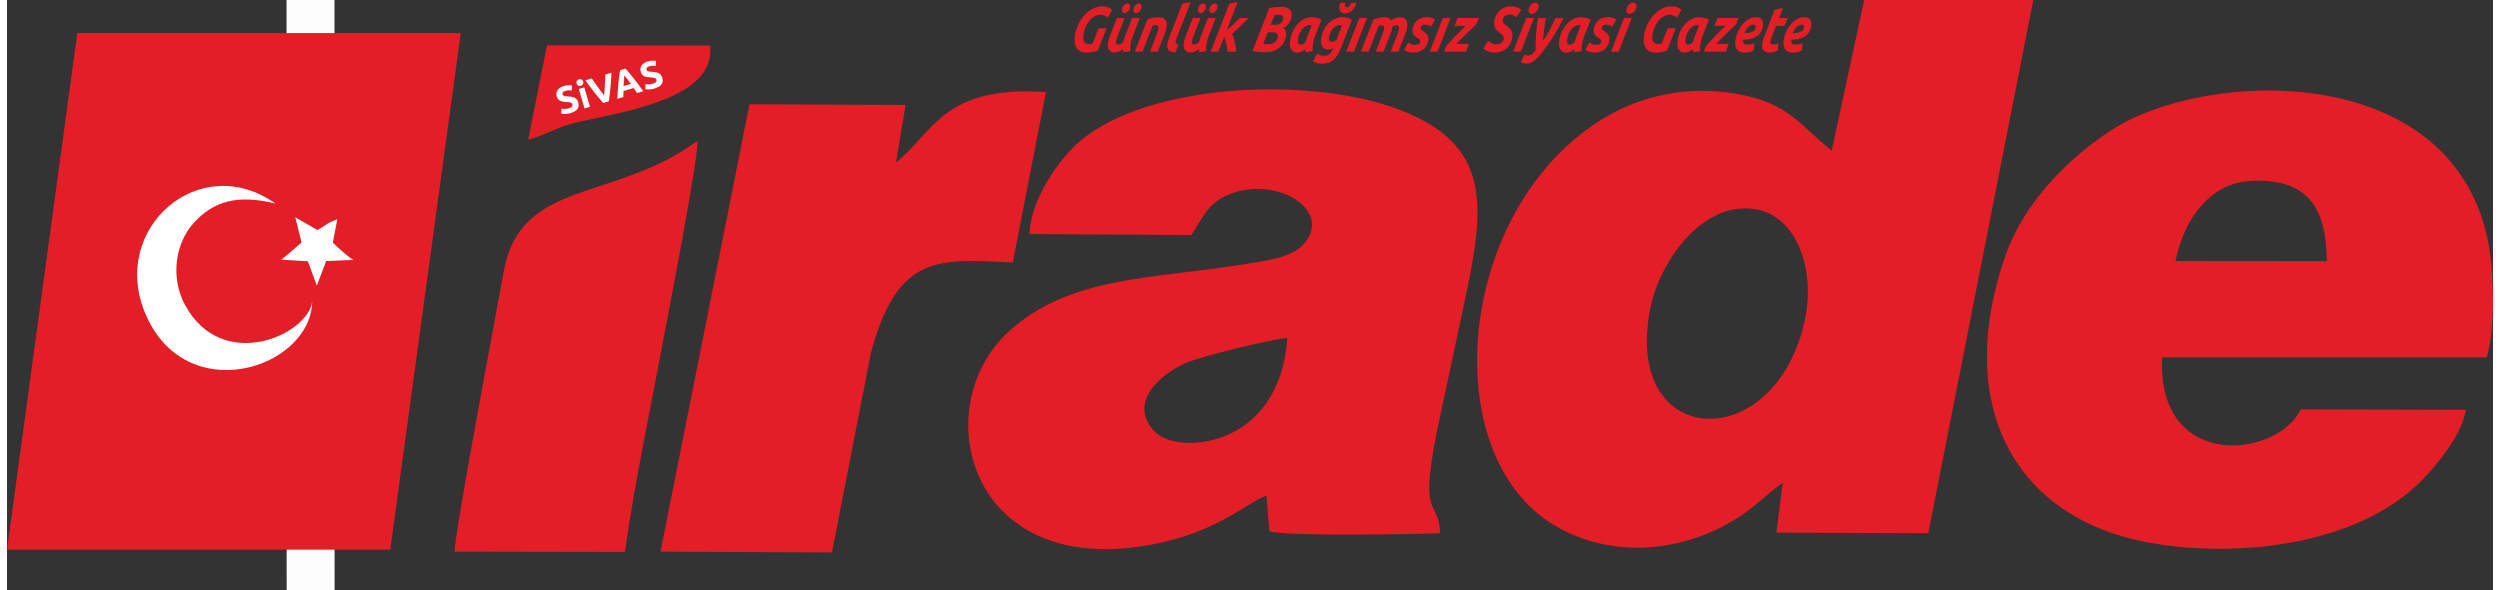
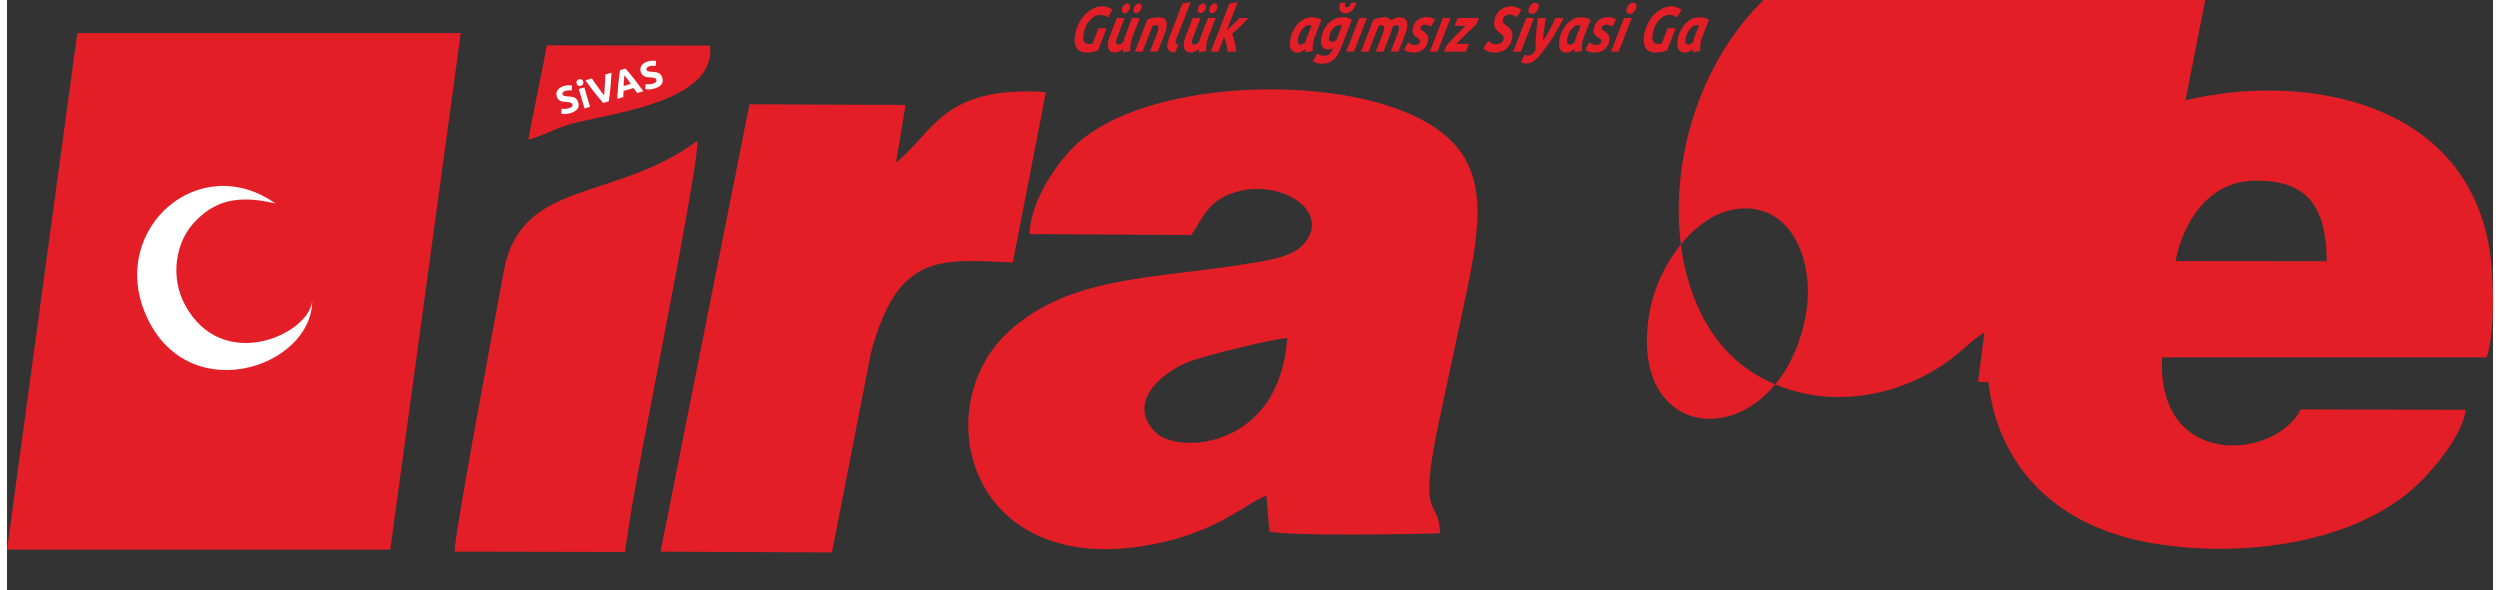
<svg xmlns="http://www.w3.org/2000/svg" xml:space="preserve" width="250px" height="59px" version="1.1" style="shape-rendering:geometricPrecision; text-rendering:geometricPrecision; image-rendering:optimizeQuality; fill-rule:evenodd; clip-rule:evenodd" viewBox="0 0 247.069 58.637">
  <rect x="0" y="0" width="247.069" height="58.637" fill="#333333" stroke="none" />
  <defs>
    <style type="text/css">
   
    .fil1 {fill:#E31E27}
    .fil0 {fill:#FDFDFD}
    .fil3 {fill:white}
    .fil4 {fill:#E31E27;fill-rule:nonzero}
    .fil2 {fill:white;fill-rule:nonzero}
   
  </style>
  </defs>
  <g id="Layer_x0020_1">
-     <polygon class="fil0" points="27.794,58.637 32.557,58.637 32.547,0 27.782,0 " />
    <g id="_1916063670368">
-       <path class="fil1" d="M178.732 31.525c-2.738,13.84 -18.207,13.35 -15.419,-0.846 0.832,-4.236 4.264,-9.245 8.439,-9.887 5.663,-0.871 8.04,5.38 6.98,10.733zm22.651 -31.525l-16.809 0 -3.229 14.973c-3.117,-2.482 -4.241,-4.74 -9.422,-5.642 -4.996,-0.869 -9.462,0.222 -12.928,2.242 -14.958,8.713 -17.182,33.559 -5.175,40.655 5.557,3.283 12.584,2.805 18.253,-0.808 1.812,-1.155 2.994,-2.502 4.409,-3.431l-0.628 4.945 15.092 0.061 10.437 -52.995z" />
+       <path class="fil1" d="M178.732 31.525c-2.738,13.84 -18.207,13.35 -15.419,-0.846 0.832,-4.236 4.264,-9.245 8.439,-9.887 5.663,-0.871 8.04,5.38 6.98,10.733zm22.651 -31.525c-3.117,-2.482 -4.241,-4.74 -9.422,-5.642 -4.996,-0.869 -9.462,0.222 -12.928,2.242 -14.958,8.713 -17.182,33.559 -5.175,40.655 5.557,3.283 12.584,2.805 18.253,-0.808 1.812,-1.155 2.994,-2.502 4.409,-3.431l-0.628 4.945 15.092 0.061 10.437 -52.995z" />
      <path class="fil1" d="M127.238 33.597c-0.752,11.016 -10.864,11.602 -13.094,9.375 -2.956,-2.952 0.653,-5.982 3.28,-7.007 1.482,-0.579 8.138,-2.252 9.814,-2.368zm-25.618 -10.334l16.089 0.093c1.142,-1.733 1.603,-3.12 3.638,-3.989 4.748,-2.026 10.611,1.551 7.46,4.954 -1.208,1.305 -3.777,1.603 -5.657,1.91 -9.247,1.509 -17.51,1.157 -23.596,6.722 -8.331,7.617 -3.936,25.303 15.293,20.941 5.997,-1.36 8.882,-4.292 10.32,-4.611l0.296 3.528c1.668,0.502 14.396,0.282 16.966,0.183 -0.15,-3.769 -2.35,-0.809 -0.006,-11.601 0.808,-3.718 1.576,-7.427 2.386,-11.181 2.016,-9.353 2.804,-15.347 -5.544,-18.956 -8.911,-3.851 -26.057,-3.133 -32.873,2.984 -1.769,1.588 -4.662,5.499 -4.772,9.023z" />
      <path class="fil1" d="M215.516 25.946c0.787,-3.932 3.28,-7.847 7.692,-7.982 5.501,-0.169 7.296,2.676 7.339,7.997l-15.031 -0.015zm28.848 14.785l-16.392 -0.046c-2.481,4.97 -14.341,6.051 -13.785,-5.168l32.251 0c0.877,-2.616 0.708,-8.158 0.286,-10.746 -3.085,-18.9 -28.189,-18.001 -37.677,-11.778 -4.017,2.635 -8.569,6.984 -10.481,12.537 -5.078,14.752 0.93,25.931 14.236,28.382 8.894,1.638 20.795,0.239 27.083,-6.062 1.498,-1.502 4.119,-4.614 4.479,-7.119z" />
      <path class="fil1" d="M88.353 16.141l0.954 -5.711 -15.517 -0.065 -8.842 44.461 17.04 0.078 3.873 -19.842c2.669,-9.904 6.762,-9.31 14.1,-8.977l3.295 -16.931c-10.279,-0.71 -11.225,4.107 -14.903,6.987z" />
      <path class="fil1" d="M44.483 54.824l16.93 0.032c0.923,-6.636 2.434,-13.703 3.672,-20.339 0.58,-3.11 3.643,-18.703 3.531,-20.519 -8.318,6.123 -17.589,3.74 -19.251,12.988 -0.758,4.214 -4.818,25.577 -4.882,27.838z" />
      <path class="fil1" d="M51.798 13.886c1.945,-0.531 2.758,-1.253 5.075,-1.781 4.495,-1.025 13.61,-2.317 13.003,-7.571l-16.215 -0.028 -1.863 9.38z" />
      <path class="fil2" d="M55.854 10.754c0.081,-0.024 0.147,-0.05 0.196,-0.079 0.048,-0.029 0.085,-0.06 0.11,-0.092 0.025,-0.033 0.039,-0.067 0.042,-0.103 0.003,-0.035 -0.001,-0.072 -0.012,-0.112 -0.025,-0.083 -0.085,-0.141 -0.18,-0.173 -0.094,-0.032 -0.247,-0.052 -0.457,-0.06 -0.092,-0.005 -0.185,-0.015 -0.279,-0.028 -0.095,-0.014 -0.184,-0.04 -0.267,-0.078 -0.083,-0.038 -0.158,-0.092 -0.223,-0.162 -0.066,-0.07 -0.116,-0.164 -0.151,-0.282 -0.034,-0.118 -0.043,-0.23 -0.027,-0.338 0.017,-0.107 0.056,-0.206 0.117,-0.296 0.062,-0.089 0.145,-0.169 0.25,-0.239 0.105,-0.069 0.23,-0.125 0.374,-0.168 0.172,-0.05 0.326,-0.075 0.462,-0.074 0.136,-0.001 0.251,0.01 0.345,0.03l-0.033 0.501c-0.082,-0.015 -0.171,-0.025 -0.267,-0.028 -0.095,-0.002 -0.204,0.015 -0.326,0.05 -0.138,0.041 -0.231,0.089 -0.28,0.144 -0.049,0.056 -0.062,0.123 -0.039,0.202 0.014,0.046 0.036,0.082 0.068,0.107 0.031,0.026 0.071,0.046 0.119,0.059 0.048,0.015 0.101,0.024 0.16,0.029 0.059,0.006 0.124,0.011 0.194,0.014 0.147,0.01 0.276,0.025 0.388,0.044 0.113,0.019 0.211,0.051 0.294,0.095 0.084,0.046 0.155,0.106 0.212,0.183 0.056,0.076 0.103,0.176 0.139,0.298 0.07,0.238 0.04,0.448 -0.088,0.628 -0.129,0.18 -0.361,0.319 -0.697,0.417 -0.113,0.034 -0.217,0.057 -0.311,0.07 -0.095,0.013 -0.181,0.02 -0.256,0.021 -0.076,0 -0.142,-0.003 -0.199,-0.01 -0.057,-0.007 -0.105,-0.016 -0.145,-0.025l0.028 -0.504c0.088,0.019 0.193,0.029 0.315,0.029 0.121,0.001 0.263,-0.023 0.424,-0.07zm2.087 -0.136l-0.548 0.161 -0.567 -1.936 0.548 -0.161 0.567 1.936zm-0.679 -2.51c0.029,0.101 0.02,0.189 -0.028,0.266 -0.048,0.076 -0.117,0.128 -0.205,0.154 -0.088,0.026 -0.173,0.019 -0.255,-0.019 -0.082,-0.039 -0.138,-0.109 -0.167,-0.209 -0.03,-0.101 -0.02,-0.19 0.028,-0.266 0.048,-0.077 0.116,-0.128 0.204,-0.154 0.089,-0.026 0.174,-0.019 0.256,0.019 0.082,0.039 0.137,0.109 0.167,0.209zm1.994 2.125c-0.165,-0.183 -0.33,-0.377 -0.496,-0.578 -0.167,-0.202 -0.327,-0.402 -0.482,-0.602 -0.154,-0.2 -0.3,-0.391 -0.434,-0.576 -0.136,-0.184 -0.254,-0.349 -0.355,-0.496l0.632 -0.185c0.092,0.134 0.191,0.278 0.3,0.43 0.108,0.153 0.217,0.306 0.327,0.457 0.111,0.152 0.216,0.297 0.317,0.436 0.1,0.138 0.193,0.256 0.277,0.354 0.015,-0.126 0.029,-0.275 0.04,-0.447 0.012,-0.171 0.023,-0.35 0.034,-0.537 0.011,-0.186 0.021,-0.374 0.029,-0.561 0.009,-0.188 0.015,-0.363 0.02,-0.525l0.611 -0.179c-0.009,0.179 -0.021,0.383 -0.036,0.61 -0.013,0.228 -0.031,0.467 -0.053,0.719 -0.023,0.251 -0.049,0.507 -0.08,0.767 -0.03,0.259 -0.065,0.51 -0.104,0.753l-0.547 0.16zm3.367 -0.986c-0.055,-0.08 -0.112,-0.162 -0.172,-0.246 -0.06,-0.083 -0.119,-0.167 -0.179,-0.25l-0.996 0.292c-0.005,0.102 -0.01,0.205 -0.015,0.308 -0.005,0.103 -0.008,0.202 -0.011,0.299l-0.596 0.174c0.016,-0.303 0.032,-0.583 0.05,-0.842 0.018,-0.258 0.037,-0.503 0.06,-0.733 0.022,-0.23 0.046,-0.449 0.072,-0.658 0.025,-0.209 0.056,-0.414 0.09,-0.616l0.544 -0.16c0.136,0.153 0.272,0.309 0.407,0.471 0.136,0.161 0.275,0.333 0.418,0.515 0.143,0.182 0.291,0.377 0.446,0.585 0.155,0.208 0.32,0.435 0.496,0.681l-0.614 0.18zm-1.268 -1.77c-0.002,0.04 -0.005,0.097 -0.012,0.167 -0.006,0.071 -0.012,0.153 -0.019,0.246 -0.007,0.093 -0.016,0.195 -0.025,0.307 -0.01,0.112 -0.018,0.229 -0.026,0.351l0.729 -0.214c-0.071,-0.099 -0.14,-0.194 -0.206,-0.284 -0.066,-0.089 -0.128,-0.171 -0.186,-0.246 -0.057,-0.073 -0.107,-0.139 -0.151,-0.195 -0.043,-0.057 -0.078,-0.101 -0.104,-0.132zm2.848 0.832c0.08,-0.024 0.146,-0.05 0.194,-0.079 0.049,-0.028 0.086,-0.059 0.111,-0.092 0.025,-0.033 0.039,-0.067 0.042,-0.102 0.003,-0.036 -0.001,-0.073 -0.013,-0.112 -0.024,-0.084 -0.084,-0.141 -0.179,-0.174 -0.094,-0.032 -0.247,-0.052 -0.456,-0.06 -0.093,-0.005 -0.186,-0.014 -0.281,-0.028 -0.094,-0.013 -0.183,-0.039 -0.266,-0.078 -0.083,-0.038 -0.158,-0.092 -0.224,-0.162 -0.065,-0.07 -0.116,-0.164 -0.15,-0.282 -0.035,-0.117 -0.044,-0.23 -0.027,-0.337 0.017,-0.108 0.056,-0.206 0.117,-0.296 0.062,-0.09 0.145,-0.17 0.25,-0.239 0.104,-0.07 0.229,-0.126 0.375,-0.168 0.171,-0.051 0.325,-0.075 0.461,-0.075 0.136,0 0.251,0.01 0.345,0.031l-0.033 0.501c-0.082,-0.016 -0.171,-0.025 -0.266,-0.028 -0.096,-0.003 -0.205,0.014 -0.327,0.05 -0.138,0.04 -0.231,0.088 -0.28,0.144 -0.049,0.055 -0.062,0.122 -0.039,0.201 0.014,0.047 0.036,0.082 0.068,0.108 0.031,0.026 0.071,0.045 0.119,0.059 0.048,0.014 0.102,0.024 0.16,0.029 0.059,0.006 0.124,0.01 0.194,0.013 0.147,0.01 0.276,0.025 0.389,0.044 0.112,0.019 0.21,0.051 0.293,0.096 0.084,0.045 0.154,0.105 0.211,0.182 0.057,0.076 0.104,0.176 0.14,0.299 0.07,0.238 0.04,0.447 -0.088,0.627 -0.129,0.18 -0.361,0.319 -0.697,0.418 -0.113,0.033 -0.217,0.056 -0.312,0.069 -0.094,0.013 -0.179,0.02 -0.255,0.021 -0.076,0.001 -0.142,-0.002 -0.199,-0.01 -0.057,-0.007 -0.105,-0.016 -0.145,-0.025l0.028 -0.504c0.088,0.019 0.193,0.029 0.315,0.03 0.121,0 0.262,-0.023 0.425,-0.071z" />
    </g>
    <polygon class="fil1" points="0,54.627 38.089,54.627 45.097,3.286 6.987,3.286 " />
    <g id="_1916063672816">
      <path class="fil3" d="M30.335 29.947c-0.421,3.36 -8.961,7.168 -12.641,0.359 -1.498,-2.772 -0.931,-6.146 0.82,-8.1 2.037,-2.272 4.453,-2.888 8.18,-1.973 -7.54,-5.339 -16.485,2.436 -12.972,10.877 3.979,9.563 16.495,5.538 16.613,-1.163z" />
-       <path class="fil3" d="M29.271 24.093c-0.394,0.362 -1.791,1.566 -2.025,1.713l2.653 0.162 0.892 2.421 0.931 -2.448 2.709 -0.11c-0.445,-0.231 -1.555,-1.232 -2.05,-1.722l0.445 -2.318c-1.087,0.383 -1.136,0.626 -1.982,1.072l-2.196 -1.272 0.623 2.502z" />
    </g>
    <path class="fil4" d="M107.543 4.375c0.068,0 0.131,-0.004 0.187,-0.01 0.056,-0.006 0.107,-0.014 0.154,-0.022l0.598 -1.534 0.804 0 -0.864 2.208c-0.105,0.047 -0.253,0.092 -0.444,0.137 -0.191,0.044 -0.427,0.067 -0.709,0.067 -0.241,0 -0.444,-0.044 -0.611,-0.131 -0.167,-0.087 -0.296,-0.211 -0.388,-0.372 -0.093,-0.161 -0.147,-0.356 -0.165,-0.585 -0.016,-0.229 0.003,-0.488 0.059,-0.776 0.065,-0.331 0.176,-0.66 0.335,-0.986 0.158,-0.327 0.355,-0.619 0.591,-0.875 0.235,-0.257 0.506,-0.465 0.812,-0.627 0.307,-0.161 0.639,-0.241 0.996,-0.241 0.165,0 0.334,0.029 0.506,0.089 0.172,0.059 0.32,0.148 0.445,0.267l-0.439 0.77c-0.102,-0.094 -0.216,-0.164 -0.343,-0.21 -0.127,-0.047 -0.256,-0.07 -0.386,-0.07 -0.21,0 -0.406,0.048 -0.588,0.146 -0.182,0.097 -0.346,0.23 -0.492,0.397 -0.146,0.168 -0.27,0.362 -0.372,0.583 -0.101,0.22 -0.176,0.453 -0.224,0.699 -0.073,0.374 -0.063,0.646 0.029,0.818 0.091,0.172 0.261,0.258 0.509,0.258z" />
    <path id="_1" class="fil4" d="M112.582 1.792l-0.737 1.902c-0.095,0.241 -0.157,0.484 -0.183,0.728 -0.028,0.244 -0.031,0.462 -0.009,0.652l-0.71 0.121c-0.019,-0.093 -0.035,-0.197 -0.047,-0.311 -0.114,0.093 -0.238,0.171 -0.37,0.235 -0.133,0.063 -0.273,0.095 -0.421,0.095 -0.203,0 -0.358,-0.045 -0.466,-0.136 -0.107,-0.091 -0.177,-0.212 -0.21,-0.363 -0.032,-0.15 -0.032,-0.324 0.001,-0.519 0.033,-0.194 0.09,-0.394 0.171,-0.597l0.703 -1.807 0.768 0 -0.696 1.794c-0.035,0.093 -0.068,0.188 -0.099,0.286 -0.031,0.097 -0.05,0.188 -0.056,0.271 -0.006,0.082 0.008,0.15 0.04,0.203 0.033,0.053 0.096,0.079 0.189,0.079 0.078,0 0.155,-0.018 0.229,-0.054 0.074,-0.036 0.158,-0.098 0.251,-0.187 0.028,-0.106 0.06,-0.218 0.098,-0.334 0.039,-0.117 0.076,-0.224 0.112,-0.322l0.674 -1.736 0.768 0zm-1.503 -0.484c-0.1,0 -0.175,-0.038 -0.225,-0.114 -0.051,-0.077 -0.064,-0.178 -0.039,-0.306 0.016,-0.08 0.043,-0.154 0.08,-0.222 0.037,-0.068 0.08,-0.125 0.129,-0.172 0.048,-0.047 0.101,-0.084 0.156,-0.112 0.055,-0.027 0.108,-0.041 0.16,-0.041 0.096,0 0.171,0.04 0.224,0.118 0.054,0.078 0.067,0.183 0.042,0.315 -0.015,0.076 -0.042,0.147 -0.081,0.213 -0.038,0.066 -0.083,0.123 -0.134,0.172 -0.05,0.048 -0.103,0.086 -0.158,0.111 -0.055,0.025 -0.106,0.038 -0.154,0.038zm1.144 0c-0.099,0 -0.174,-0.038 -0.225,-0.114 -0.05,-0.077 -0.063,-0.178 -0.038,-0.306 0.015,-0.08 0.042,-0.154 0.079,-0.222 0.037,-0.068 0.08,-0.125 0.129,-0.172 0.049,-0.047 0.101,-0.084 0.156,-0.112 0.055,-0.027 0.108,-0.041 0.16,-0.041 0.096,0 0.171,0.04 0.224,0.118 0.054,0.078 0.067,0.183 0.042,0.315 -0.015,0.076 -0.041,0.147 -0.08,0.213 -0.039,0.066 -0.084,0.123 -0.134,0.172 -0.051,0.048 -0.104,0.086 -0.159,0.111 -0.055,0.025 -0.106,0.038 -0.154,0.038z" />
    <path id="_2" class="fil4" d="M113.331 1.944c0.062,-0.021 0.131,-0.045 0.207,-0.073 0.076,-0.028 0.16,-0.053 0.252,-0.076 0.092,-0.024 0.194,-0.043 0.305,-0.057 0.111,-0.015 0.235,-0.022 0.373,-0.022 0.405,0 0.656,0.144 0.75,0.432 0.095,0.288 0.044,0.683 -0.153,1.183l-0.704 1.807 -0.767 0 0.685 -1.769c0.042,-0.11 0.079,-0.217 0.112,-0.321 0.032,-0.104 0.049,-0.195 0.05,-0.273 0.002,-0.079 -0.017,-0.142 -0.058,-0.191 -0.04,-0.049 -0.112,-0.073 -0.215,-0.073 -0.1,0 -0.203,0.012 -0.311,0.038l-1.006 2.589 -0.767 0 1.247 -3.194z" />
    <path id="_3" class="fil4" d="M116.117 5.202c-0.244,0 -0.428,-0.04 -0.552,-0.118 -0.124,-0.078 -0.203,-0.186 -0.236,-0.321 -0.034,-0.136 -0.033,-0.292 0.004,-0.468 0.035,-0.176 0.092,-0.364 0.169,-0.563l1.314 -3.378 0.829 -0.153 -1.432 3.665c-0.029,0.076 -0.05,0.146 -0.064,0.209 -0.015,0.064 -0.016,0.121 -0.005,0.169 0.011,0.049 0.038,0.088 0.083,0.118 0.044,0.029 0.11,0.049 0.197,0.057l-0.307 0.783z" />
    <path id="_4" class="fil4" d="M120.122 1.792l-0.737 1.902c-0.095,0.241 -0.157,0.484 -0.184,0.728 -0.027,0.244 -0.03,0.462 -0.008,0.652l-0.71 0.121c-0.019,-0.093 -0.035,-0.197 -0.047,-0.311 -0.114,0.093 -0.238,0.171 -0.37,0.235 -0.133,0.063 -0.273,0.095 -0.421,0.095 -0.203,0 -0.358,-0.045 -0.466,-0.136 -0.107,-0.091 -0.177,-0.212 -0.21,-0.363 -0.032,-0.15 -0.032,-0.324 0.001,-0.519 0.033,-0.194 0.09,-0.394 0.171,-0.597l0.703 -1.807 0.768 0 -0.696 1.794c-0.035,0.093 -0.068,0.188 -0.099,0.286 -0.031,0.097 -0.05,0.188 -0.056,0.271 -0.006,0.082 0.008,0.15 0.04,0.203 0.033,0.053 0.096,0.079 0.189,0.079 0.079,0 0.155,-0.018 0.229,-0.054 0.074,-0.036 0.158,-0.098 0.251,-0.187 0.027,-0.106 0.06,-0.218 0.098,-0.334 0.039,-0.117 0.076,-0.224 0.112,-0.322l0.674 -1.736 0.768 0zm-1.503 -0.484c-0.1,0 -0.175,-0.038 -0.225,-0.114 -0.051,-0.077 -0.064,-0.178 -0.039,-0.306 0.016,-0.08 0.043,-0.154 0.08,-0.222 0.037,-0.068 0.08,-0.125 0.129,-0.172 0.048,-0.047 0.101,-0.084 0.156,-0.112 0.055,-0.027 0.108,-0.041 0.16,-0.041 0.096,0 0.171,0.04 0.224,0.118 0.054,0.078 0.067,0.183 0.042,0.315 -0.015,0.076 -0.042,0.147 -0.081,0.213 -0.038,0.066 -0.083,0.123 -0.134,0.172 -0.05,0.048 -0.103,0.086 -0.158,0.111 -0.055,0.025 -0.106,0.038 -0.154,0.038zm1.144 0c-0.099,0 -0.174,-0.038 -0.225,-0.114 -0.05,-0.077 -0.063,-0.178 -0.038,-0.306 0.015,-0.08 0.042,-0.154 0.079,-0.222 0.038,-0.068 0.08,-0.125 0.129,-0.172 0.049,-0.047 0.101,-0.084 0.156,-0.112 0.055,-0.027 0.108,-0.041 0.16,-0.041 0.096,0 0.171,0.04 0.224,0.118 0.054,0.078 0.067,0.183 0.042,0.315 -0.015,0.076 -0.042,0.147 -0.081,0.213 -0.038,0.066 -0.083,0.123 -0.134,0.172 -0.05,0.048 -0.103,0.086 -0.158,0.111 -0.055,0.025 -0.106,0.038 -0.154,0.038z" />
    <path id="_5" class="fil4" d="M121.221 3c0.246,-0.203 0.481,-0.411 0.704,-0.623 0.223,-0.212 0.418,-0.407 0.583,-0.585l0.866 0c-0.244,0.263 -0.494,0.52 -0.751,0.773 -0.257,0.252 -0.547,0.52 -0.871,0.804 0.051,0.111 0.099,0.238 0.145,0.382 0.045,0.144 0.086,0.295 0.123,0.452 0.036,0.157 0.067,0.316 0.092,0.477 0.025,0.161 0.043,0.314 0.052,0.458l-0.855 0c-0.01,-0.11 -0.025,-0.231 -0.045,-0.363 -0.021,-0.131 -0.047,-0.262 -0.079,-0.391 -0.031,-0.129 -0.066,-0.255 -0.103,-0.378 -0.038,-0.124 -0.079,-0.234 -0.122,-0.331l-0.574 1.463 -0.762 0 1.861 -4.784 0.829 -0.153 -1.093 2.799z" />
-     <path id="_6" class="fil4" d="M124.988 5.195c-0.206,0 -0.416,-0.01 -0.628,-0.032 -0.213,-0.021 -0.401,-0.055 -0.568,-0.101l1.657 -4.263c0.205,-0.046 0.417,-0.078 0.635,-0.095 0.218,-0.017 0.416,-0.026 0.595,-0.026 0.206,0 0.378,0.027 0.518,0.08 0.139,0.053 0.247,0.124 0.324,0.213 0.077,0.089 0.127,0.194 0.15,0.315 0.022,0.121 0.021,0.249 -0.006,0.385 -0.018,0.093 -0.045,0.191 -0.08,0.293 -0.036,0.101 -0.086,0.202 -0.152,0.301 -0.066,0.1 -0.148,0.195 -0.246,0.284 -0.098,0.089 -0.22,0.169 -0.364,0.241 0.138,0.085 0.229,0.201 0.272,0.347 0.044,0.147 0.048,0.309 0.014,0.487 -0.04,0.203 -0.111,0.4 -0.213,0.588 -0.102,0.189 -0.24,0.357 -0.413,0.503 -0.173,0.146 -0.383,0.263 -0.63,0.35 -0.247,0.087 -0.535,0.13 -0.865,0.13zm0.315 -1.984l-0.445 1.145c0.052,0.012 0.12,0.022 0.203,0.028 0.083,0.007 0.161,0.01 0.233,0.01 0.103,0 0.207,-0.01 0.312,-0.029 0.105,-0.019 0.203,-0.054 0.294,-0.105 0.09,-0.051 0.17,-0.121 0.239,-0.21 0.069,-0.089 0.117,-0.203 0.144,-0.343 0.012,-0.06 0.014,-0.119 0.007,-0.179 -0.007,-0.059 -0.027,-0.112 -0.06,-0.159 -0.032,-0.046 -0.078,-0.085 -0.139,-0.114 -0.062,-0.03 -0.138,-0.044 -0.231,-0.044l-0.557 0zm0.295 -0.745l0.505 0c0.206,0 0.37,-0.055 0.494,-0.165 0.122,-0.111 0.199,-0.242 0.229,-0.395 0.015,-0.08 0.014,-0.149 -0.004,-0.207 -0.018,-0.057 -0.048,-0.102 -0.089,-0.136 -0.042,-0.034 -0.092,-0.059 -0.151,-0.074 -0.059,-0.015 -0.121,-0.022 -0.186,-0.022 -0.072,0 -0.15,0.003 -0.234,0.01 -0.083,0.006 -0.147,0.014 -0.19,0.022l-0.374 0.967z" />
    <path id="_7" class="fil4" d="M129.966 3.694c-0.096,0.241 -0.157,0.484 -0.184,0.728 -0.027,0.244 -0.03,0.462 -0.009,0.652l-0.708 0.121c-0.012,-0.051 -0.021,-0.1 -0.029,-0.146 -0.008,-0.047 -0.015,-0.1 -0.02,-0.159 -0.116,0.097 -0.238,0.178 -0.367,0.242 -0.129,0.063 -0.266,0.095 -0.41,0.095 -0.172,0 -0.312,-0.037 -0.419,-0.111 -0.108,-0.075 -0.188,-0.174 -0.241,-0.299 -0.053,-0.125 -0.08,-0.272 -0.081,-0.439 -0.002,-0.168 0.016,-0.347 0.053,-0.538 0.057,-0.293 0.153,-0.568 0.288,-0.827 0.134,-0.258 0.295,-0.484 0.482,-0.677 0.188,-0.193 0.393,-0.345 0.617,-0.455 0.225,-0.111 0.455,-0.165 0.693,-0.165 0.031,0 0.084,0.001 0.161,0.006 0.076,0.004 0.162,0.014 0.259,0.028 0.097,0.015 0.197,0.039 0.3,0.073 0.104,0.034 0.199,0.081 0.287,0.141l-0.672 1.73zm-0.308 -1.171c-0.043,-0.008 -0.082,-0.015 -0.117,-0.019 -0.035,-0.004 -0.079,-0.006 -0.13,-0.006 -0.117,0 -0.233,0.036 -0.349,0.108 -0.115,0.072 -0.222,0.167 -0.321,0.283 -0.098,0.117 -0.183,0.251 -0.256,0.404 -0.073,0.153 -0.125,0.312 -0.158,0.477 -0.039,0.204 -0.043,0.365 -0.012,0.484 0.032,0.118 0.122,0.178 0.269,0.178 0.08,0 0.155,-0.019 0.226,-0.057 0.071,-0.038 0.151,-0.102 0.241,-0.191 0.027,-0.106 0.06,-0.218 0.098,-0.334 0.039,-0.117 0.076,-0.224 0.112,-0.322l0.397 -1.005z" />
    <path id="_8" class="fil4" d="M132.595 4.718c-0.105,0.276 -0.22,0.514 -0.343,0.716 -0.124,0.201 -0.261,0.369 -0.413,0.502 -0.151,0.134 -0.321,0.234 -0.509,0.299 -0.188,0.066 -0.399,0.099 -0.633,0.099 -0.216,0 -0.394,-0.024 -0.532,-0.073 -0.138,-0.049 -0.26,-0.109 -0.366,-0.181l0.404 -0.751c0.095,0.059 0.196,0.11 0.302,0.153 0.108,0.042 0.245,0.063 0.414,0.063 0.219,0 0.397,-0.06 0.532,-0.181 0.135,-0.121 0.239,-0.277 0.31,-0.468l0.045 -0.121c-0.077,0.043 -0.157,0.077 -0.239,0.102 -0.082,0.026 -0.166,0.038 -0.253,0.038 -0.161,0 -0.294,-0.03 -0.399,-0.092 -0.105,-0.061 -0.183,-0.147 -0.236,-0.258 -0.052,-0.11 -0.081,-0.24 -0.088,-0.391 -0.007,-0.15 0.007,-0.315 0.042,-0.493 0.063,-0.322 0.166,-0.607 0.311,-0.855 0.145,-0.249 0.313,-0.455 0.505,-0.621 0.193,-0.165 0.401,-0.29 0.625,-0.375 0.225,-0.085 0.45,-0.128 0.677,-0.128 0.165,0 0.324,0.022 0.477,0.064 0.153,0.043 0.299,0.108 0.436,0.198l-1.069 2.754zm0.088 -2.195c-0.055,-0.017 -0.125,-0.025 -0.211,-0.025 -0.131,0 -0.253,0.029 -0.367,0.086 -0.115,0.057 -0.218,0.134 -0.311,0.232 -0.093,0.098 -0.173,0.215 -0.239,0.353 -0.066,0.138 -0.115,0.285 -0.145,0.442 -0.015,0.076 -0.024,0.148 -0.027,0.213 -0.002,0.066 0.006,0.123 0.024,0.172 0.017,0.049 0.048,0.088 0.09,0.118 0.042,0.029 0.099,0.044 0.171,0.044 0.049,0 0.115,-0.01 0.2,-0.031 0.085,-0.022 0.168,-0.071 0.248,-0.147l0.567 -1.457zm0.336 -2.245c-0.008,0.021 -0.014,0.042 -0.02,0.063 -0.006,0.021 -0.011,0.043 -0.015,0.064 -0.02,0.102 -0.018,0.181 0.007,0.238 0.025,0.058 0.08,0.086 0.167,0.086 0.082,0 0.163,-0.038 0.241,-0.114 0.079,-0.077 0.142,-0.189 0.192,-0.337l0.525 0c-0.044,0.178 -0.109,0.332 -0.193,0.464 -0.084,0.131 -0.178,0.241 -0.28,0.328 -0.103,0.087 -0.212,0.152 -0.325,0.197 -0.113,0.044 -0.224,0.067 -0.33,0.067 -0.093,0 -0.179,-0.017 -0.258,-0.051 -0.08,-0.034 -0.146,-0.086 -0.199,-0.156 -0.053,-0.07 -0.089,-0.158 -0.109,-0.264 -0.018,-0.106 -0.014,-0.229 0.014,-0.369 0.015,-0.081 0.036,-0.153 0.062,-0.216l0.521 0z" />
    <polygon id="_9" class="fil4" points="133.858,5.138 133.096,5.138 134.393,1.792 135.161,1.792 " />
    <path id="_10" class="fil4" d="M135.801 1.944c0.063,-0.021 0.13,-0.045 0.203,-0.073 0.072,-0.028 0.152,-0.053 0.241,-0.076 0.089,-0.024 0.187,-0.043 0.295,-0.057 0.107,-0.015 0.23,-0.022 0.367,-0.022 0.165,0 0.297,0.025 0.395,0.076 0.098,0.051 0.182,0.127 0.252,0.229 0.145,-0.089 0.285,-0.163 0.421,-0.22 0.137,-0.057 0.29,-0.085 0.458,-0.085 0.161,0 0.295,0.026 0.399,0.079 0.105,0.053 0.185,0.129 0.241,0.229 0.056,0.1 0.088,0.218 0.096,0.356 0.007,0.138 -0.005,0.29 -0.037,0.455 -0.015,0.076 -0.035,0.157 -0.06,0.242 -0.026,0.085 -0.055,0.169 -0.089,0.254l-0.703 1.807 -0.768 0 0.685 -1.769c0.022,-0.059 0.047,-0.126 0.073,-0.2 0.027,-0.074 0.047,-0.147 0.061,-0.22 0.023,-0.118 0.021,-0.221 -0.007,-0.308 -0.027,-0.087 -0.106,-0.13 -0.237,-0.13 -0.072,0 -0.144,0.016 -0.216,0.047 -0.071,0.032 -0.136,0.065 -0.194,0.099 0,0.034 -0.002,0.066 -0.008,0.095 -0.006,0.03 -0.012,0.057 -0.016,0.083 -0.015,0.076 -0.035,0.157 -0.06,0.242 -0.026,0.085 -0.055,0.169 -0.089,0.254l-0.703 1.807 -0.768 0 0.685 -1.769c0.022,-0.059 0.047,-0.126 0.073,-0.2 0.027,-0.074 0.047,-0.147 0.061,-0.22 0.023,-0.118 0.021,-0.221 -0.007,-0.308 -0.027,-0.087 -0.106,-0.13 -0.237,-0.13 -0.055,0 -0.102,0.003 -0.141,0.009 -0.039,0.007 -0.086,0.016 -0.14,0.029l-1.005 2.589 -0.768 0 1.247 -3.194z" />
    <path id="_11" class="fil4" d="M139.927 4.464c0.175,0 0.301,-0.031 0.379,-0.093 0.077,-0.061 0.123,-0.128 0.137,-0.2 0.009,-0.047 0.011,-0.087 0.005,-0.121 -0.005,-0.034 -0.019,-0.066 -0.04,-0.095 -0.022,-0.03 -0.054,-0.061 -0.096,-0.093 -0.042,-0.031 -0.097,-0.068 -0.164,-0.111 -0.077,-0.046 -0.147,-0.096 -0.213,-0.149 -0.065,-0.053 -0.119,-0.117 -0.161,-0.191 -0.042,-0.074 -0.07,-0.159 -0.084,-0.255 -0.014,-0.095 -0.008,-0.208 0.017,-0.34 0.067,-0.343 0.223,-0.615 0.466,-0.814 0.243,-0.2 0.561,-0.3 0.952,-0.3 0.186,0 0.346,0.026 0.481,0.077 0.134,0.051 0.24,0.106 0.318,0.165l-0.401 0.707c-0.063,-0.047 -0.147,-0.092 -0.252,-0.134 -0.105,-0.043 -0.213,-0.064 -0.323,-0.064 -0.048,0 -0.096,0.004 -0.143,0.01 -0.048,0.006 -0.094,0.02 -0.138,0.041 -0.043,0.022 -0.081,0.051 -0.112,0.089 -0.032,0.038 -0.053,0.089 -0.066,0.153 -0.016,0.085 -0.002,0.149 0.042,0.191 0.046,0.042 0.11,0.093 0.195,0.153 0.118,0.08 0.215,0.154 0.292,0.222 0.075,0.068 0.133,0.14 0.171,0.216 0.039,0.077 0.06,0.164 0.065,0.261 0.005,0.098 -0.005,0.213 -0.031,0.344 -0.027,0.136 -0.076,0.269 -0.148,0.401 -0.072,0.131 -0.168,0.248 -0.287,0.35 -0.12,0.101 -0.263,0.184 -0.43,0.248 -0.167,0.063 -0.359,0.095 -0.575,0.095 -0.134,0 -0.253,-0.011 -0.357,-0.032 -0.104,-0.021 -0.194,-0.047 -0.271,-0.079 -0.076,-0.032 -0.139,-0.065 -0.189,-0.099 -0.05,-0.034 -0.088,-0.061 -0.115,-0.083l0.404 -0.725c0.05,0.042 0.131,0.095 0.242,0.159 0.111,0.064 0.255,0.096 0.43,0.096z" />
    <polygon id="_12" class="fil4" points="142.166,5.138 141.403,5.138 142.701,1.792 143.469,1.792 " />
    <path id="_13" class="fil4" d="M146.031 2.421c-0.096,0.085 -0.222,0.201 -0.377,0.347 -0.156,0.147 -0.325,0.308 -0.507,0.484 -0.182,0.176 -0.369,0.36 -0.562,0.553 -0.192,0.193 -0.372,0.379 -0.541,0.557l1.257 0 -0.306 0.776 -2.185 0 0.216 -0.553c0.13,-0.153 0.277,-0.319 0.44,-0.497 0.163,-0.178 0.333,-0.358 0.507,-0.541 0.175,-0.182 0.348,-0.357 0.52,-0.524 0.172,-0.168 0.332,-0.32 0.478,-0.455l-1.102 0 0.305 -0.776 2.103 0 -0.246 0.629z" />
    <path id="_14" class="fil4" d="M147.979 4.4c0.079,0 0.16,-0.007 0.241,-0.022 0.082,-0.015 0.158,-0.041 0.227,-0.08 0.07,-0.038 0.13,-0.092 0.184,-0.162 0.053,-0.07 0.09,-0.16 0.112,-0.27 0.017,-0.085 0.012,-0.158 -0.014,-0.22 -0.025,-0.061 -0.063,-0.118 -0.111,-0.168 -0.049,-0.051 -0.105,-0.098 -0.169,-0.14 -0.063,-0.043 -0.127,-0.089 -0.189,-0.141 -0.08,-0.067 -0.153,-0.139 -0.22,-0.216 -0.068,-0.076 -0.121,-0.162 -0.162,-0.257 -0.039,-0.096 -0.065,-0.202 -0.077,-0.318 -0.011,-0.117 -0.002,-0.252 0.028,-0.404 0.038,-0.195 0.103,-0.377 0.196,-0.544 0.093,-0.168 0.211,-0.313 0.354,-0.436 0.142,-0.123 0.309,-0.219 0.502,-0.29 0.192,-0.069 0.408,-0.104 0.649,-0.104 0.11,0 0.214,0.011 0.313,0.035 0.098,0.023 0.188,0.051 0.272,0.085 0.082,0.034 0.156,0.074 0.221,0.118 0.065,0.045 0.12,0.088 0.163,0.131l-0.478 0.731c-0.07,-0.08 -0.162,-0.148 -0.275,-0.204 -0.113,-0.055 -0.241,-0.082 -0.385,-0.082 -0.08,0 -0.157,0.008 -0.232,0.025 -0.075,0.017 -0.145,0.046 -0.208,0.086 -0.062,0.041 -0.116,0.092 -0.161,0.156 -0.046,0.064 -0.077,0.142 -0.095,0.235 -0.017,0.085 -0.018,0.156 -0.003,0.214 0.014,0.057 0.038,0.107 0.071,0.149 0.033,0.042 0.074,0.08 0.122,0.114 0.048,0.034 0.1,0.071 0.154,0.109 0.093,0.068 0.182,0.14 0.267,0.216 0.085,0.076 0.155,0.164 0.211,0.264 0.056,0.1 0.094,0.213 0.114,0.34 0.02,0.128 0.013,0.278 -0.021,0.452 -0.047,0.242 -0.124,0.452 -0.231,0.63 -0.107,0.178 -0.238,0.327 -0.391,0.445 -0.154,0.119 -0.326,0.207 -0.518,0.264 -0.192,0.057 -0.398,0.086 -0.617,0.086 -0.145,0 -0.277,-0.015 -0.396,-0.045 -0.12,-0.029 -0.226,-0.064 -0.32,-0.104 -0.093,-0.041 -0.172,-0.084 -0.237,-0.131 -0.065,-0.047 -0.116,-0.089 -0.153,-0.127l0.488 -0.757c0.034,0.034 0.077,0.07 0.128,0.108 0.051,0.038 0.11,0.074 0.177,0.108 0.068,0.034 0.14,0.063 0.218,0.086 0.078,0.023 0.161,0.035 0.251,0.035z" />
    <path id="_15" class="fil4" d="M150.453 5.138l-0.763 0 1.298 -3.346 0.768 0 -1.303 3.346zm1.104 -3.753c-0.107,0 -0.195,-0.04 -0.266,-0.118 -0.07,-0.079 -0.09,-0.198 -0.058,-0.36 0.017,-0.089 0.048,-0.172 0.093,-0.251 0.044,-0.078 0.096,-0.146 0.155,-0.203 0.06,-0.058 0.125,-0.103 0.194,-0.137 0.071,-0.034 0.142,-0.051 0.214,-0.051 0.106,0 0.195,0.039 0.266,0.117 0.07,0.079 0.09,0.199 0.058,0.36 -0.017,0.089 -0.048,0.173 -0.093,0.251 -0.044,0.079 -0.096,0.146 -0.156,0.204 -0.058,0.057 -0.123,0.103 -0.194,0.137 -0.07,0.033 -0.141,0.051 -0.213,0.051z" />
    <path id="_16" class="fil4" d="M154.699 1.792c-0.16,0.322 -0.315,0.623 -0.468,0.903 -0.153,0.28 -0.307,0.546 -0.463,0.798 -0.156,0.253 -0.312,0.494 -0.47,0.723 -0.159,0.228 -0.323,0.456 -0.494,0.68 -0.125,0.166 -0.254,0.333 -0.387,0.503 -0.133,0.17 -0.273,0.322 -0.422,0.458 -0.148,0.136 -0.306,0.246 -0.471,0.331 -0.167,0.085 -0.348,0.127 -0.543,0.127 -0.121,0 -0.221,-0.014 -0.302,-0.041 -0.08,-0.028 -0.153,-0.065 -0.22,-0.112l0.378 -0.744c0.062,0.034 0.118,0.06 0.169,0.079 0.052,0.02 0.117,0.029 0.196,0.029 0.12,0 0.244,-0.048 0.371,-0.143 0.126,-0.095 0.241,-0.224 0.345,-0.385 -0.007,-0.424 0.005,-0.899 0.034,-1.425 0.029,-0.526 0.094,-1.12 0.195,-1.781l0.789 0c-0.029,0.165 -0.057,0.347 -0.086,0.547 -0.029,0.199 -0.056,0.4 -0.082,0.601 -0.025,0.202 -0.048,0.398 -0.068,0.588 -0.02,0.191 -0.035,0.363 -0.044,0.516 0.224,-0.306 0.436,-0.645 0.634,-1.018 0.199,-0.373 0.396,-0.785 0.594,-1.234l0.815 0z" />
    <path id="_17" class="fil4" d="M156.713 3.694c-0.095,0.241 -0.156,0.484 -0.183,0.728 -0.027,0.244 -0.03,0.462 -0.009,0.652l-0.709 0.121c-0.011,-0.051 -0.02,-0.1 -0.028,-0.146 -0.008,-0.047 -0.015,-0.1 -0.021,-0.159 -0.115,0.097 -0.237,0.178 -0.366,0.242 -0.129,0.063 -0.266,0.095 -0.411,0.095 -0.172,0 -0.311,-0.037 -0.418,-0.111 -0.108,-0.075 -0.188,-0.174 -0.241,-0.299 -0.053,-0.125 -0.08,-0.272 -0.082,-0.439 -0.002,-0.168 0.016,-0.347 0.054,-0.538 0.057,-0.293 0.153,-0.568 0.287,-0.827 0.135,-0.258 0.296,-0.484 0.483,-0.677 0.187,-0.193 0.393,-0.345 0.617,-0.455 0.224,-0.111 0.455,-0.165 0.692,-0.165 0.031,0 0.085,0.001 0.161,0.006 0.077,0.004 0.163,0.014 0.26,0.028 0.096,0.015 0.197,0.039 0.3,0.073 0.103,0.034 0.199,0.081 0.287,0.141l-0.673 1.73zm-0.308 -1.171c-0.042,-0.008 -0.081,-0.015 -0.117,-0.019 -0.035,-0.004 -0.078,-0.006 -0.13,-0.006 -0.117,0 -0.233,0.036 -0.348,0.108 -0.116,0.072 -0.223,0.167 -0.321,0.283 -0.098,0.117 -0.184,0.251 -0.257,0.404 -0.072,0.153 -0.125,0.312 -0.157,0.477 -0.04,0.204 -0.044,0.365 -0.012,0.484 0.032,0.118 0.122,0.178 0.269,0.178 0.079,0 0.154,-0.019 0.225,-0.057 0.071,-0.038 0.152,-0.102 0.241,-0.191 0.028,-0.106 0.061,-0.218 0.099,-0.334 0.038,-0.117 0.075,-0.224 0.112,-0.322l0.396 -1.005z" />
    <path id="_18" class="fil4" d="M157.934 4.464c0.175,0 0.301,-0.031 0.379,-0.093 0.077,-0.061 0.123,-0.128 0.137,-0.2 0.009,-0.047 0.011,-0.087 0.005,-0.121 -0.005,-0.034 -0.019,-0.066 -0.04,-0.095 -0.022,-0.03 -0.054,-0.061 -0.096,-0.093 -0.042,-0.031 -0.097,-0.068 -0.164,-0.111 -0.077,-0.046 -0.147,-0.096 -0.213,-0.149 -0.065,-0.053 -0.119,-0.117 -0.161,-0.191 -0.042,-0.074 -0.07,-0.159 -0.084,-0.255 -0.014,-0.095 -0.008,-0.208 0.017,-0.34 0.067,-0.343 0.223,-0.615 0.466,-0.814 0.243,-0.2 0.561,-0.3 0.952,-0.3 0.186,0 0.346,0.026 0.481,0.077 0.134,0.051 0.24,0.106 0.318,0.165l-0.401 0.707c-0.063,-0.047 -0.147,-0.092 -0.252,-0.134 -0.105,-0.043 -0.213,-0.064 -0.323,-0.064 -0.048,0 -0.096,0.004 -0.143,0.01 -0.048,0.006 -0.094,0.02 -0.138,0.041 -0.043,0.022 -0.081,0.051 -0.112,0.089 -0.032,0.038 -0.053,0.089 -0.066,0.153 -0.016,0.085 -0.002,0.149 0.043,0.191 0.045,0.042 0.109,0.093 0.194,0.153 0.118,0.08 0.215,0.154 0.292,0.222 0.075,0.068 0.133,0.14 0.171,0.216 0.038,0.077 0.06,0.164 0.065,0.261 0.005,0.098 -0.005,0.213 -0.031,0.344 -0.027,0.136 -0.075,0.269 -0.148,0.401 -0.072,0.131 -0.168,0.248 -0.287,0.35 -0.12,0.101 -0.263,0.184 -0.43,0.248 -0.167,0.063 -0.359,0.095 -0.575,0.095 -0.134,0 -0.253,-0.011 -0.357,-0.032 -0.104,-0.021 -0.194,-0.047 -0.271,-0.079 -0.076,-0.032 -0.139,-0.065 -0.189,-0.099 -0.05,-0.034 -0.089,-0.061 -0.115,-0.083l0.404 -0.725c0.05,0.042 0.131,0.095 0.242,0.159 0.111,0.064 0.255,0.096 0.43,0.096z" />
    <path id="_19" class="fil4" d="M160.173 5.138l-0.763 0 1.298 -3.346 0.768 0 -1.303 3.346zm1.104 -3.753c-0.107,0 -0.195,-0.04 -0.266,-0.118 -0.07,-0.079 -0.09,-0.198 -0.058,-0.36 0.017,-0.089 0.048,-0.172 0.092,-0.251 0.045,-0.078 0.097,-0.146 0.156,-0.203 0.059,-0.058 0.124,-0.103 0.194,-0.137 0.071,-0.034 0.142,-0.051 0.214,-0.051 0.106,0 0.195,0.039 0.266,0.117 0.07,0.079 0.09,0.199 0.058,0.36 -0.017,0.089 -0.048,0.173 -0.093,0.251 -0.044,0.079 -0.096,0.146 -0.155,0.204 -0.06,0.057 -0.124,0.103 -0.195,0.137 -0.07,0.033 -0.141,0.051 -0.213,0.051z" />
    <path id="_20" class="fil4" d="M164.105 4.375c0.068,0 0.131,-0.004 0.187,-0.01 0.056,-0.006 0.108,-0.014 0.154,-0.022l0.598 -1.534 0.804 0 -0.864 2.208c-0.105,0.047 -0.253,0.092 -0.444,0.137 -0.191,0.044 -0.427,0.067 -0.709,0.067 -0.24,0 -0.444,-0.044 -0.611,-0.131 -0.167,-0.087 -0.296,-0.211 -0.389,-0.372 -0.092,-0.161 -0.146,-0.356 -0.163,-0.585 -0.018,-0.229 0.002,-0.488 0.058,-0.776 0.065,-0.331 0.176,-0.66 0.335,-0.986 0.158,-0.327 0.355,-0.619 0.591,-0.875 0.235,-0.257 0.506,-0.465 0.812,-0.627 0.307,-0.161 0.638,-0.241 0.996,-0.241 0.165,0 0.333,0.029 0.505,0.089 0.173,0.059 0.321,0.148 0.446,0.267l-0.439 0.77c-0.102,-0.094 -0.217,-0.164 -0.343,-0.21 -0.127,-0.047 -0.256,-0.07 -0.386,-0.07 -0.21,0 -0.405,0.048 -0.587,0.146 -0.183,0.097 -0.347,0.23 -0.493,0.397 -0.146,0.168 -0.27,0.362 -0.372,0.583 -0.101,0.22 -0.176,0.453 -0.224,0.699 -0.073,0.374 -0.063,0.646 0.029,0.818 0.092,0.172 0.261,0.258 0.509,0.258z" />
    <path id="_21" class="fil4" d="M168.474 3.694c-0.095,0.241 -0.156,0.484 -0.184,0.728 -0.027,0.244 -0.03,0.462 -0.009,0.652l-0.708 0.121c-0.011,-0.051 -0.02,-0.1 -0.029,-0.146 -0.008,-0.047 -0.014,-0.1 -0.02,-0.159 -0.115,0.097 -0.237,0.178 -0.367,0.242 -0.129,0.063 -0.266,0.095 -0.41,0.095 -0.172,0 -0.311,-0.037 -0.419,-0.111 -0.107,-0.075 -0.188,-0.174 -0.241,-0.299 -0.052,-0.125 -0.08,-0.272 -0.081,-0.439 -0.002,-0.168 0.016,-0.347 0.053,-0.538 0.057,-0.293 0.153,-0.568 0.288,-0.827 0.134,-0.258 0.296,-0.484 0.483,-0.677 0.187,-0.193 0.392,-0.345 0.617,-0.455 0.224,-0.111 0.455,-0.165 0.692,-0.165 0.031,0 0.084,0.001 0.161,0.006 0.076,0.004 0.163,0.014 0.26,0.028 0.096,0.015 0.196,0.039 0.3,0.073 0.103,0.034 0.198,0.081 0.287,0.141l-0.673 1.73zm-0.308 -1.171c-0.042,-0.008 -0.082,-0.015 -0.117,-0.019 -0.035,-0.004 -0.079,-0.006 -0.13,-0.006 -0.117,0 -0.233,0.036 -0.348,0.108 -0.116,0.072 -0.223,0.167 -0.321,0.283 -0.098,0.117 -0.184,0.251 -0.257,0.404 -0.072,0.153 -0.125,0.312 -0.157,0.477 -0.04,0.204 -0.044,0.365 -0.012,0.484 0.031,0.118 0.121,0.178 0.269,0.178 0.079,0 0.154,-0.019 0.225,-0.057 0.071,-0.038 0.151,-0.102 0.241,-0.191 0.027,-0.106 0.06,-0.218 0.099,-0.334 0.038,-0.117 0.075,-0.224 0.111,-0.322l0.397 -1.005z" />
-     <path id="_22" class="fil4" d="M171.851 2.421c-0.096,0.085 -0.222,0.201 -0.377,0.347 -0.156,0.147 -0.325,0.308 -0.507,0.484 -0.182,0.176 -0.369,0.36 -0.562,0.553 -0.192,0.193 -0.372,0.379 -0.541,0.557l1.257 0 -0.306 0.776 -2.185 0 0.216 -0.553c0.13,-0.153 0.276,-0.319 0.44,-0.497 0.164,-0.178 0.333,-0.358 0.508,-0.541 0.174,-0.182 0.348,-0.357 0.519,-0.524 0.172,-0.168 0.332,-0.32 0.478,-0.455l-1.102 0 0.306 -0.776 2.102 0 -0.246 0.629z" />
    <path id="_23" class="fil4" d="M171.803 3.827c0.053,-0.271 0.143,-0.534 0.27,-0.788 0.127,-0.255 0.28,-0.481 0.459,-0.678 0.18,-0.197 0.382,-0.356 0.606,-0.477 0.225,-0.121 0.459,-0.182 0.703,-0.182 0.12,0 0.228,0.022 0.323,0.064 0.095,0.043 0.173,0.104 0.234,0.185 0.062,0.08 0.103,0.179 0.123,0.295 0.02,0.117 0.016,0.25 -0.013,0.398 -0.047,0.238 -0.129,0.439 -0.247,0.605 -0.118,0.165 -0.264,0.3 -0.437,0.404 -0.173,0.103 -0.369,0.179 -0.588,0.225 -0.219,0.047 -0.452,0.07 -0.699,0.07 -0.011,0.179 0.017,0.305 0.083,0.379 0.067,0.074 0.187,0.111 0.362,0.111 0.11,0 0.224,-0.012 0.342,-0.035 0.118,-0.023 0.231,-0.058 0.34,-0.105l-0.088 0.744c-0.106,0.047 -0.237,0.09 -0.394,0.128 -0.157,0.038 -0.323,0.057 -0.498,0.057 -0.213,0 -0.385,-0.037 -0.517,-0.111 -0.131,-0.075 -0.23,-0.175 -0.296,-0.303 -0.066,-0.127 -0.104,-0.275 -0.112,-0.445 -0.008,-0.169 0.007,-0.35 0.044,-0.541zm1.768 -1.374c-0.175,0 -0.344,0.078 -0.507,0.233 -0.162,0.154 -0.289,0.359 -0.38,0.613 0.215,-0.008 0.391,-0.03 0.529,-0.066 0.137,-0.036 0.247,-0.08 0.329,-0.131 0.083,-0.051 0.141,-0.106 0.177,-0.165 0.035,-0.06 0.059,-0.119 0.071,-0.178 0.039,-0.204 -0.033,-0.306 -0.219,-0.306z" />
    <path id="_24" class="fil4" d="M175.677 0.958l0.829 -0.152 -0.389 0.986 0.856 0 -0.306 0.776 -0.851 0 -0.455 1.17c-0.04,0.098 -0.071,0.189 -0.092,0.274 -0.022,0.085 -0.027,0.158 -0.017,0.219 0.01,0.062 0.039,0.11 0.088,0.144 0.048,0.034 0.12,0.05 0.216,0.05 0.083,0 0.165,-0.009 0.246,-0.028 0.081,-0.019 0.164,-0.046 0.25,-0.08l-0.085 0.725c-0.112,0.047 -0.232,0.087 -0.359,0.121 -0.127,0.034 -0.272,0.051 -0.437,0.051 -0.237,0 -0.413,-0.043 -0.526,-0.13 -0.114,-0.087 -0.184,-0.206 -0.209,-0.356 -0.026,-0.151 -0.016,-0.324 0.029,-0.519 0.045,-0.195 0.109,-0.401 0.193,-0.617l1.019 -2.634z" />
    <path id="_25" class="fil4" d="M176.601 3.827c0.053,-0.271 0.143,-0.534 0.27,-0.788 0.127,-0.255 0.28,-0.481 0.459,-0.678 0.18,-0.197 0.382,-0.356 0.606,-0.477 0.225,-0.121 0.459,-0.182 0.703,-0.182 0.121,0 0.228,0.022 0.323,0.064 0.095,0.043 0.173,0.104 0.234,0.185 0.062,0.08 0.103,0.179 0.123,0.295 0.02,0.117 0.016,0.25 -0.013,0.398 -0.047,0.238 -0.129,0.439 -0.247,0.605 -0.119,0.165 -0.264,0.3 -0.437,0.404 -0.174,0.103 -0.369,0.179 -0.588,0.225 -0.219,0.047 -0.452,0.07 -0.699,0.07 -0.011,0.179 0.017,0.305 0.083,0.379 0.066,0.074 0.187,0.111 0.363,0.111 0.11,0 0.223,-0.012 0.341,-0.035 0.118,-0.023 0.232,-0.058 0.34,-0.105l-0.088 0.744c-0.105,0.047 -0.237,0.09 -0.394,0.128 -0.157,0.038 -0.323,0.057 -0.498,0.057 -0.213,0 -0.385,-0.037 -0.517,-0.111 -0.131,-0.075 -0.23,-0.175 -0.296,-0.303 -0.067,-0.127 -0.104,-0.275 -0.112,-0.445 -0.008,-0.169 0.006,-0.35 0.044,-0.541zm1.768 -1.374c-0.175,0 -0.344,0.078 -0.507,0.233 -0.162,0.154 -0.289,0.359 -0.38,0.613 0.215,-0.008 0.391,-0.03 0.529,-0.066 0.137,-0.036 0.247,-0.08 0.329,-0.131 0.082,-0.051 0.141,-0.106 0.177,-0.165 0.035,-0.06 0.059,-0.119 0.071,-0.178 0.039,-0.204 -0.033,-0.306 -0.219,-0.306z" />
  </g>
</svg>